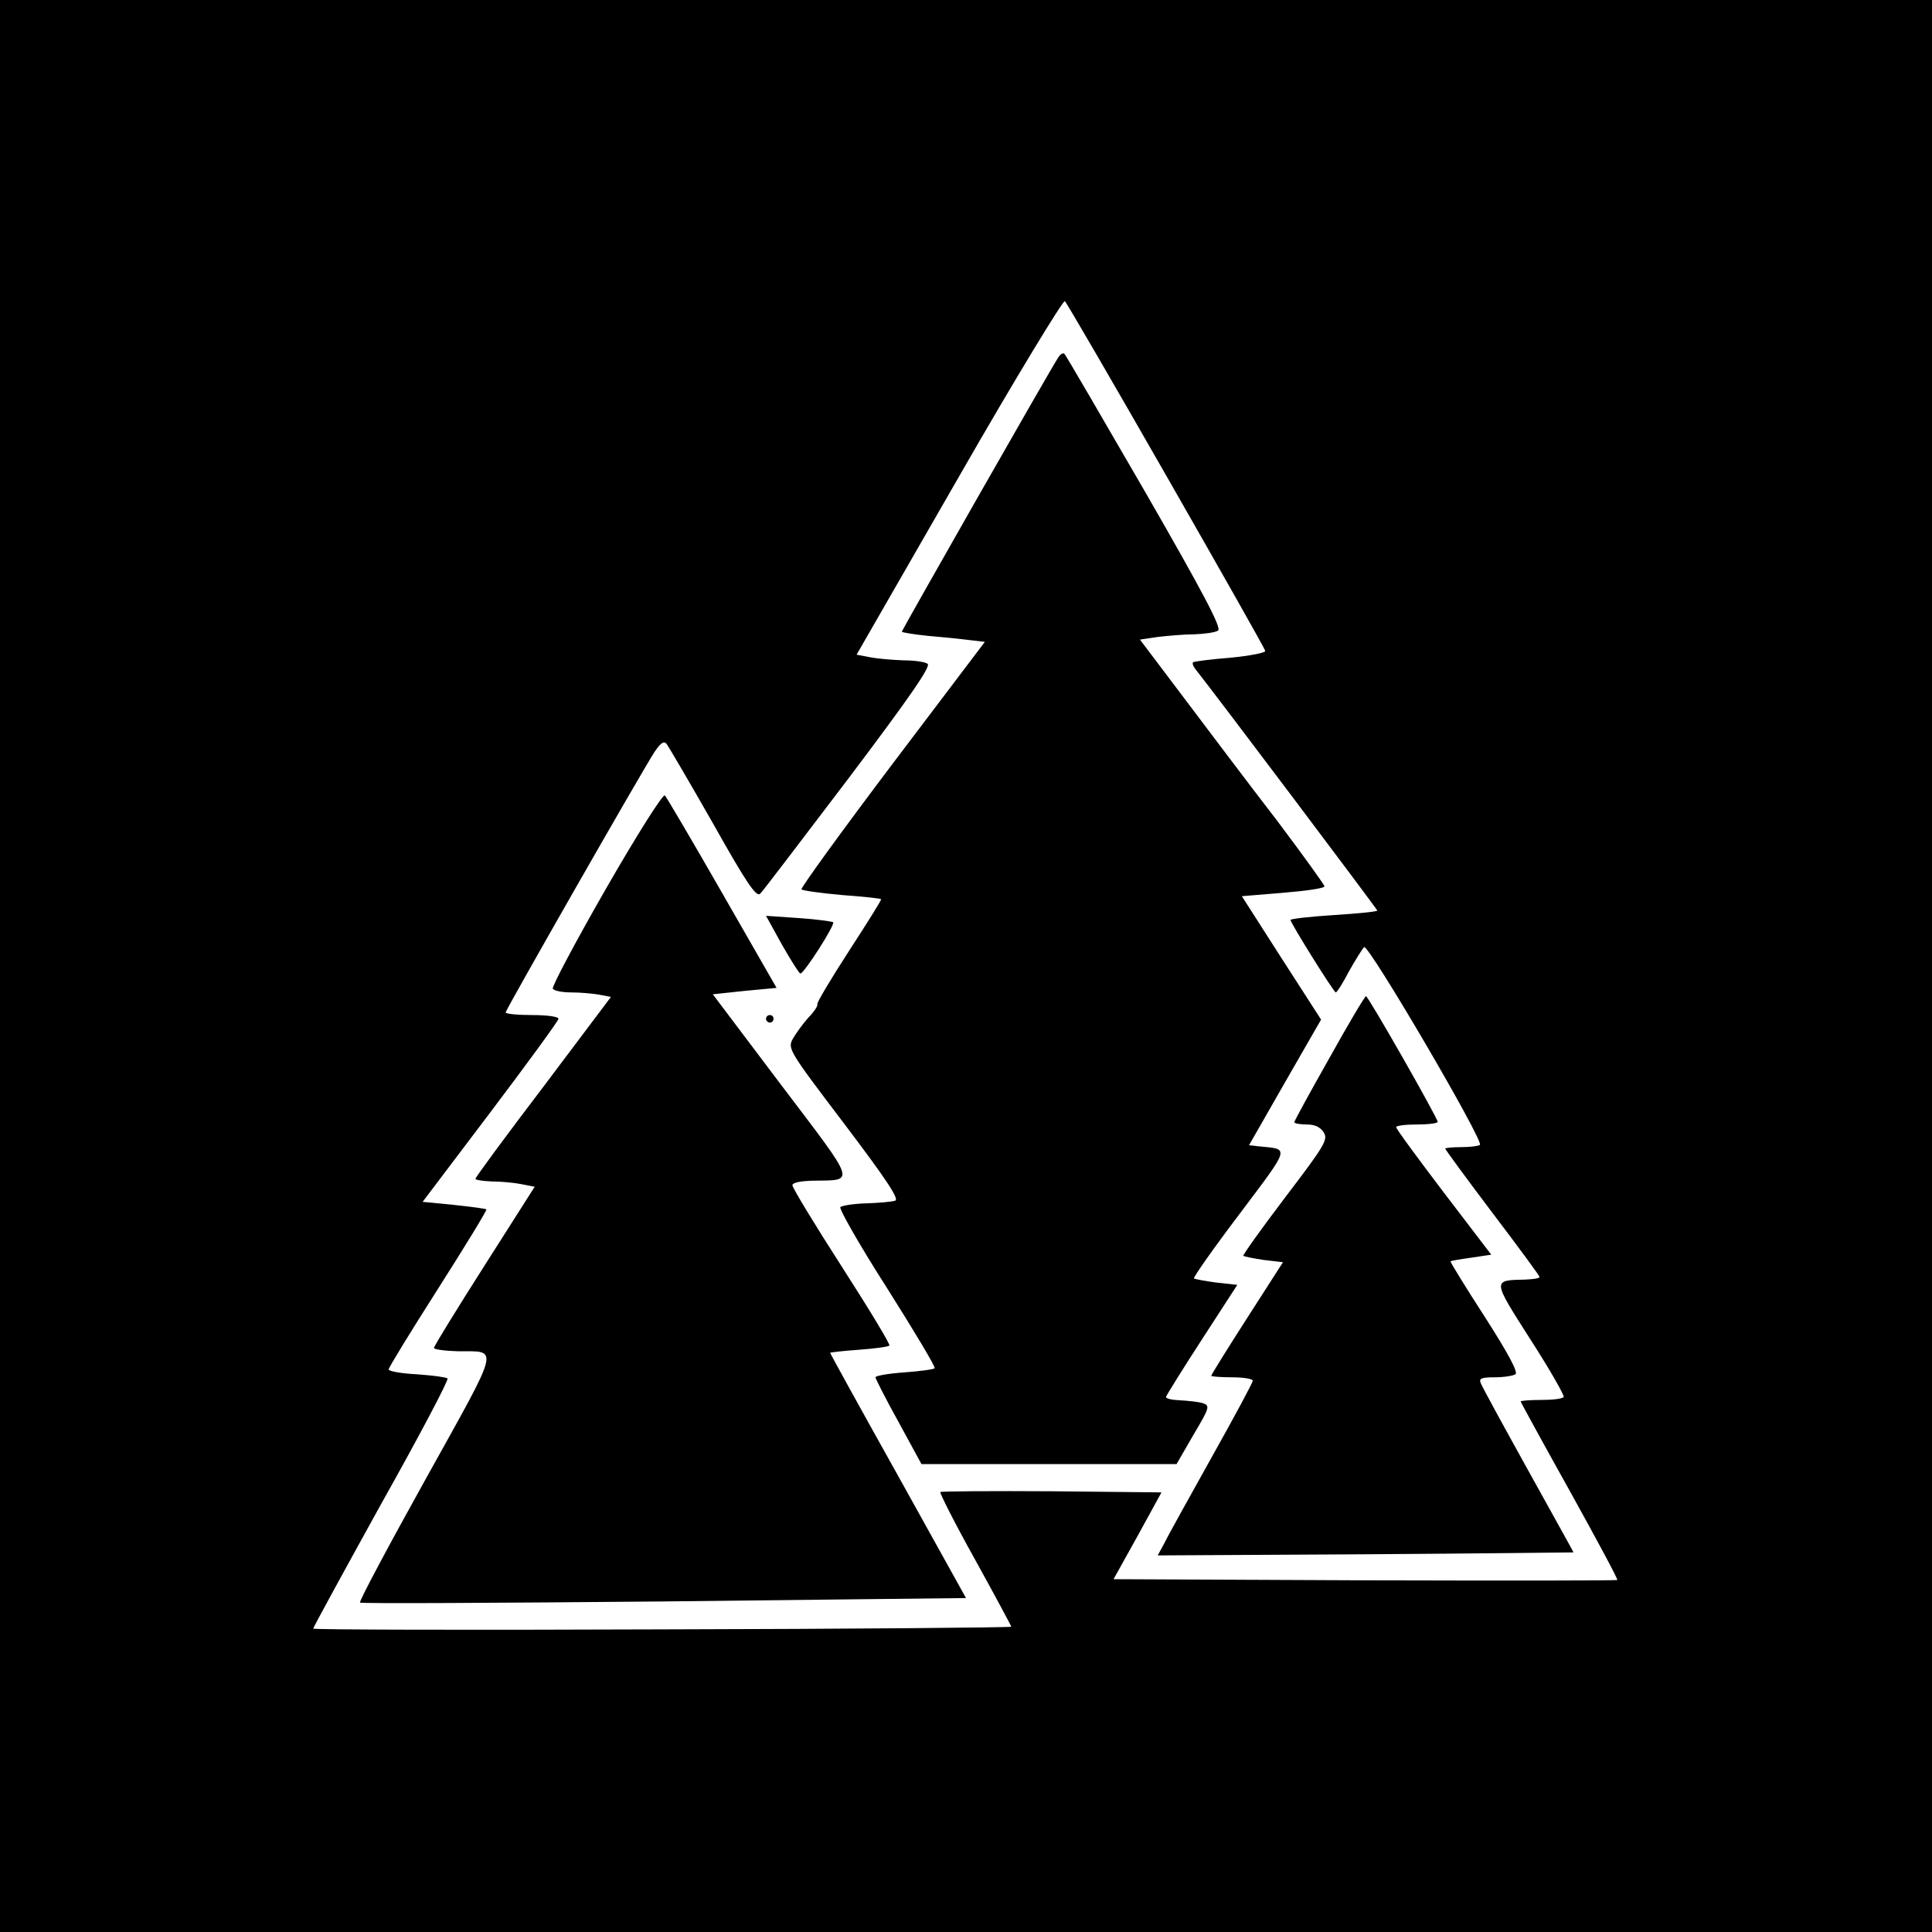
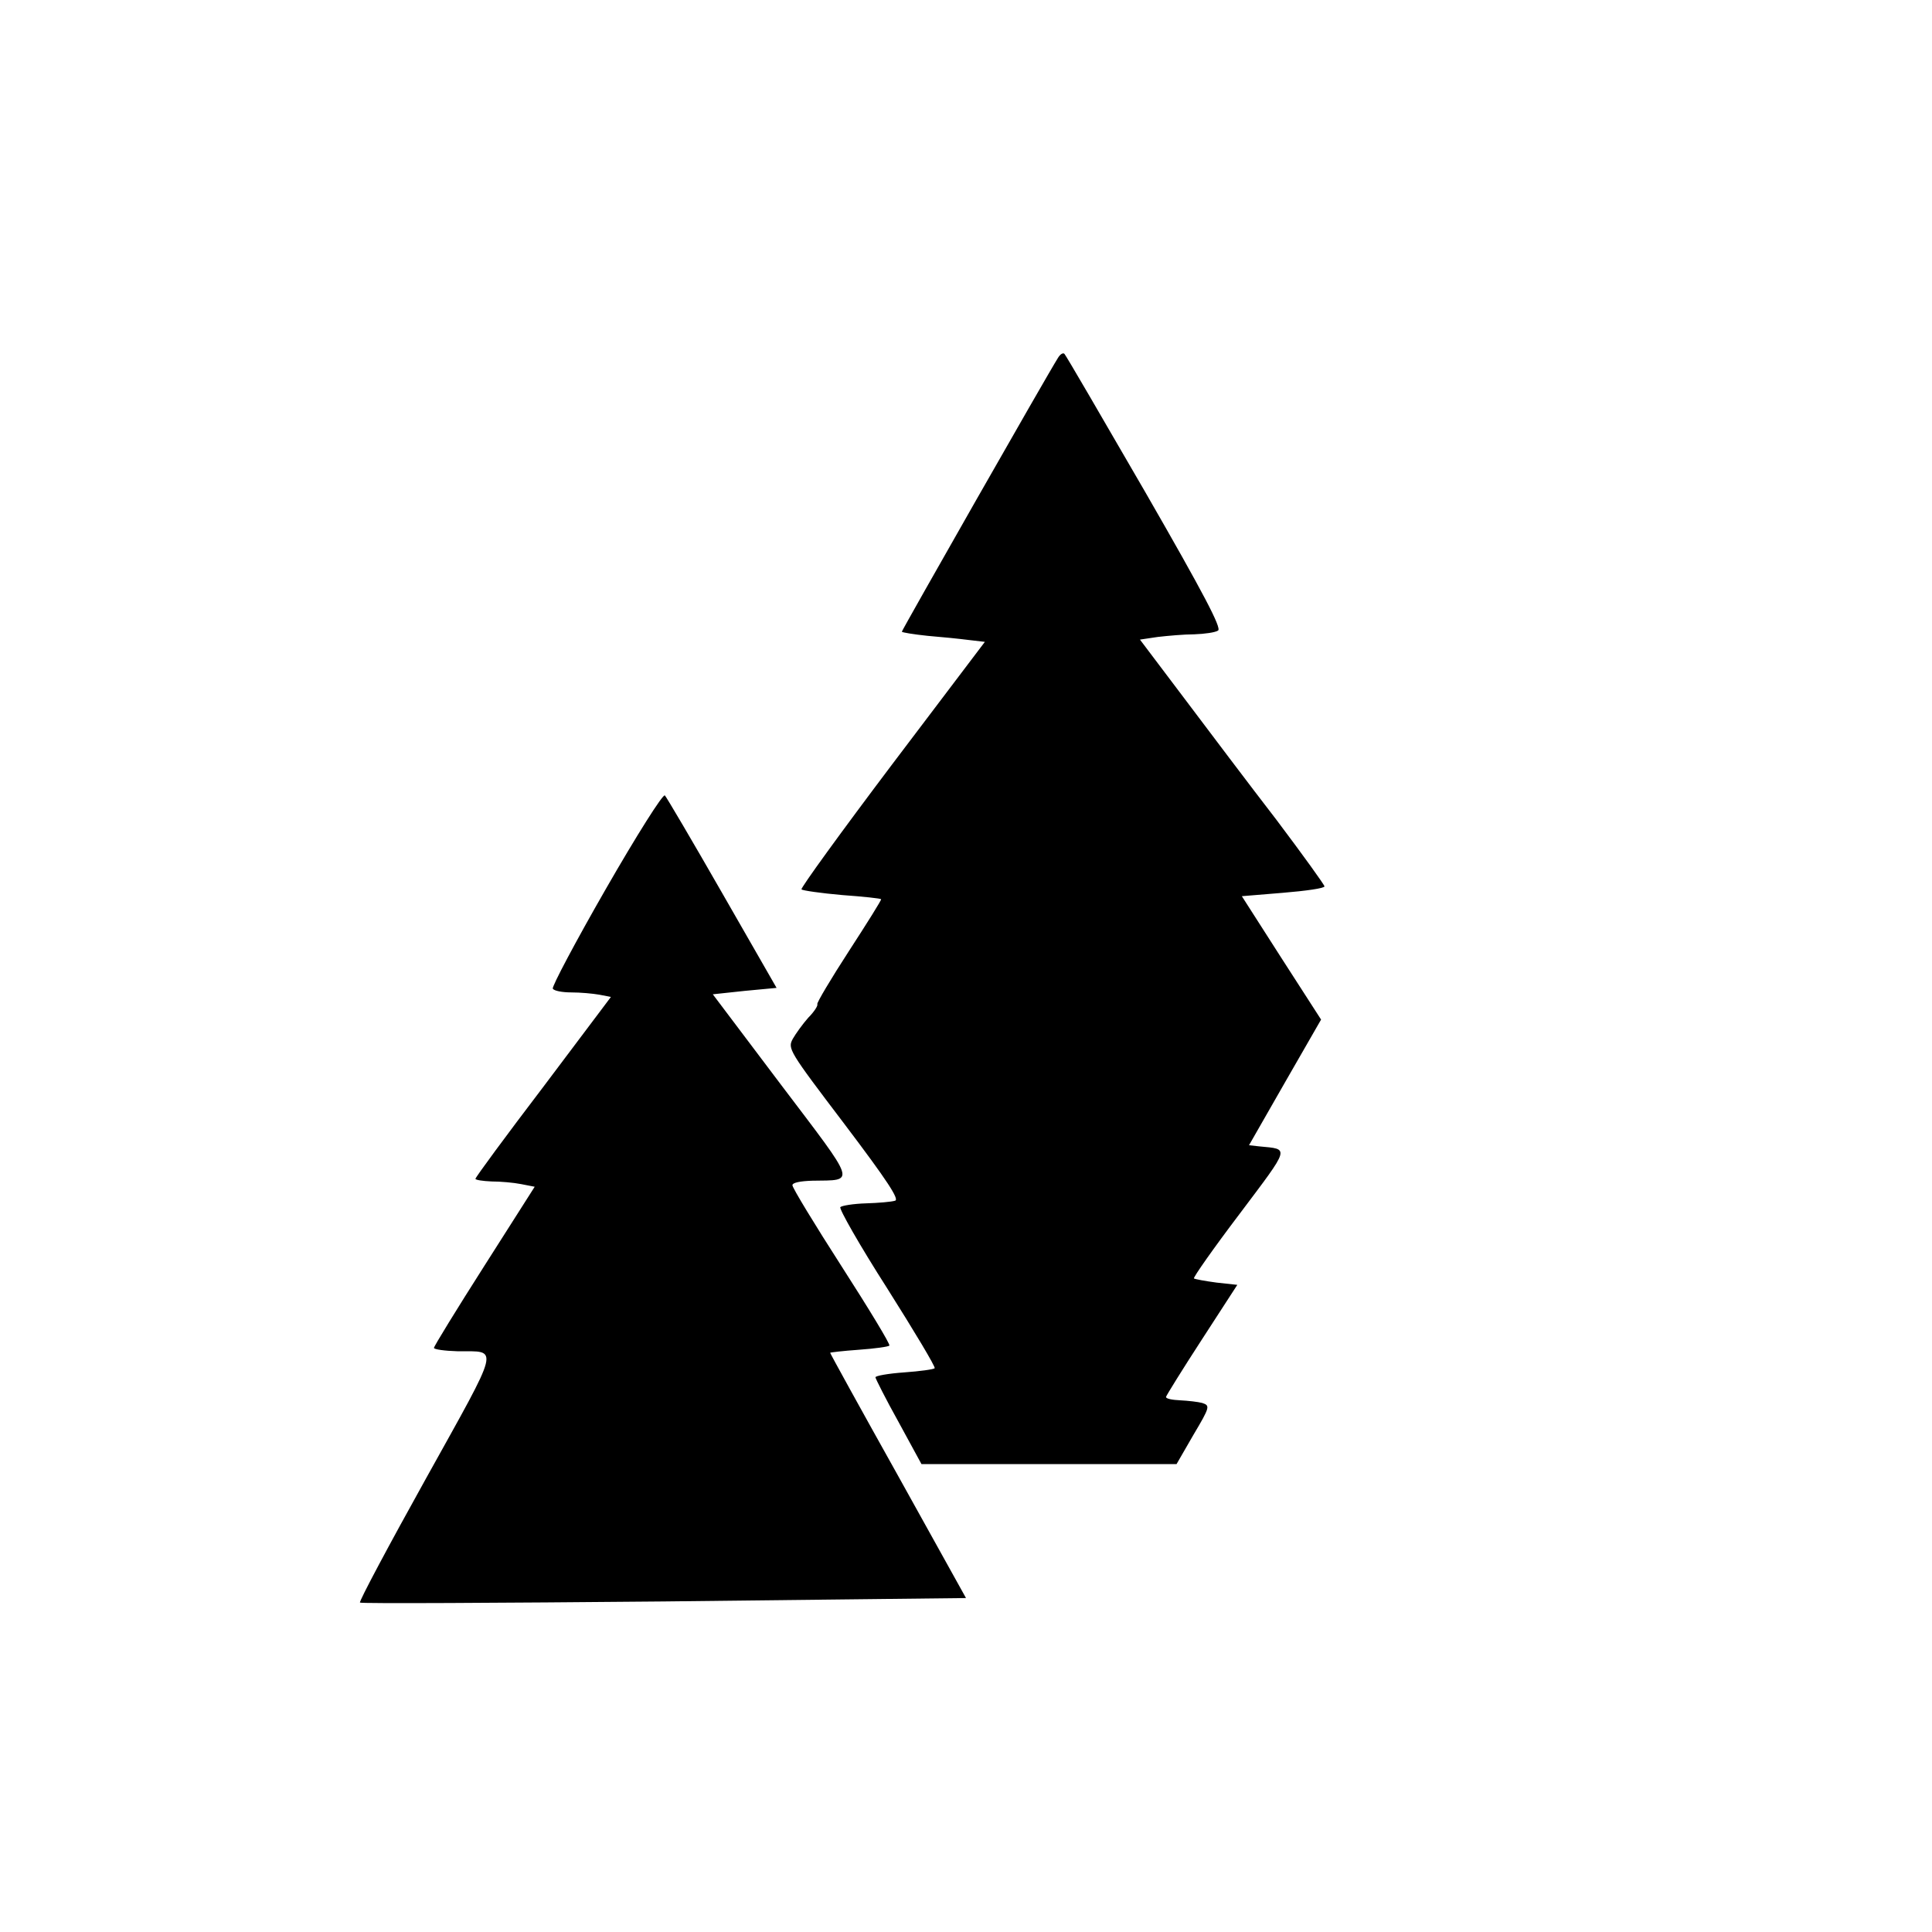
<svg xmlns="http://www.w3.org/2000/svg" version="1.0" width="512pt" height="512pt" viewBox="0 0 512 512" preserveAspectRatio="xMidYMid meet">
  <g transform="translate(0,512) scale(0.1,-0.1)" fill="#000000" stroke="none">
-     <path d="M0 2560 l0 -2560 2560 0 2560 0 0 2560 0 2560 -2560 0 -2560 0 0 -2560z m3091 1299 c143 -250 261 -458 262 -464 1 -5 -41 -13 -92 -18 -52 -4 -97 -10 -99 -12 -3 -3 0 -10 5 -17 58 -73 483 -638 483 -641 0 -3 -52 -8 -115 -12 -63 -4 -115 -10 -115 -13 0 -8 114 -191 120 -192 3 0 19 25 35 56 17 30 35 59 40 64 11 10 318 -514 307 -524 -3 -3 -25 -6 -49 -6 -24 0 -43 -2 -43 -4 0 -2 56 -79 125 -170 69 -91 125 -167 125 -170 0 -4 -17 -6 -37 -7 -89 -2 -89 1 13 -159 51 -79 90 -148 88 -152 -3 -5 -30 -8 -60 -8 -30 0 -54 -2 -54 -4 0 -2 58 -108 130 -237 71 -128 128 -234 126 -236 -1 -2 -303 -2 -669 -1 l-666 3 64 115 63 115 -291 3 c-159 1 -292 0 -295 -2 -2 -3 39 -84 92 -179 53 -96 96 -176 96 -178 0 -2 -416 -6 -925 -7 -509 -2 -925 -1 -925 2 0 3 82 153 181 332 100 178 179 328 175 331 -3 3 -39 8 -81 11 -41 2 -75 8 -75 13 0 5 59 101 131 214 72 113 130 208 128 210 -2 2 -41 7 -87 12 l-82 8 180 238 c99 131 180 242 180 247 0 6 -31 10 -70 10 -38 0 -70 3 -70 7 0 7 364 644 395 691 17 25 25 29 32 20 5 -7 61 -102 123 -211 91 -162 115 -196 125 -185 7 7 112 145 235 307 165 219 218 296 208 302 -7 5 -35 9 -63 9 -27 1 -67 4 -88 8 l-37 7 272 473 c149 260 276 468 280 464 5 -5 126 -213 269 -463z" />
    <path d="M2804 4172 c-28 -44 -414 -722 -414 -726 0 -2 30 -7 68 -11 37 -3 86 -8 109 -11 l43 -5 -246 -325 c-135 -179 -243 -328 -240 -331 3 -3 51 -10 108 -15 56 -4 102 -9 103 -11 2 -1 -37 -63 -85 -137 -48 -74 -86 -138 -84 -141 2 -4 -8 -20 -24 -36 -15 -17 -33 -42 -41 -56 -14 -26 -11 -31 137 -226 115 -152 146 -200 134 -203 -9 -3 -44 -6 -77 -7 -33 -1 -64 -6 -68 -10 -4 -4 51 -101 124 -215 72 -114 129 -209 126 -212 -3 -3 -39 -8 -81 -11 -42 -3 -76 -9 -76 -13 0 -3 27 -57 61 -118 l61 -112 338 0 338 0 45 78 c44 74 44 77 23 84 -11 3 -38 6 -58 7 -21 1 -38 4 -38 9 1 4 43 72 95 152 l94 145 -55 6 c-30 4 -57 9 -60 11 -2 3 52 80 121 171 136 181 133 171 52 179 l-27 3 95 166 96 167 -105 163 -105 164 109 9 c61 5 110 12 110 17 0 4 -57 83 -127 176 -71 92 -181 238 -245 323 l-117 155 47 7 c26 3 70 7 97 7 28 1 56 5 63 10 10 6 -37 96 -193 367 -114 197 -210 362 -214 366 -3 4 -11 0 -17 -10z" />
    <path d="M1606 2765 c-81 -141 -144 -260 -141 -265 3 -6 26 -10 49 -10 24 0 57 -3 74 -6 l31 -6 -179 -238 c-99 -130 -180 -240 -180 -244 0 -3 19 -6 43 -7 23 0 58 -3 78 -7 l36 -7 -133 -209 c-74 -116 -134 -214 -134 -218 0 -4 28 -8 63 -9 110 -1 116 23 -84 -337 -99 -178 -178 -326 -175 -329 2 -3 365 -1 805 3 l801 9 -180 324 c-99 177 -180 324 -180 326 0 1 34 5 76 8 42 3 78 8 81 11 3 3 -54 97 -126 209 -72 112 -131 209 -131 216 0 7 21 11 53 12 115 2 120 -14 -83 254 l-181 240 84 9 85 8 -144 251 c-79 138 -148 255 -152 259 -5 5 -75 -106 -156 -247z" />
-     <path d="M2072 2617 c24 -42 46 -77 49 -77 10 0 93 130 87 136 -3 2 -44 8 -92 11 l-86 6 42 -76z" />
-     <path d="M3523 2316 c-51 -90 -93 -167 -93 -170 0 -3 15 -6 33 -6 22 0 36 -7 45 -21 12 -19 3 -34 -102 -172 -63 -83 -113 -153 -111 -155 2 -2 27 -7 54 -11 l51 -6 -95 -148 c-52 -81 -95 -150 -95 -153 0 -2 25 -4 55 -4 30 0 55 -4 55 -9 0 -5 -49 -96 -109 -203 -59 -106 -116 -208 -125 -227 l-18 -33 551 3 c303 2 551 5 551 5 0 1 -54 98 -120 217 -66 119 -123 223 -126 232 -5 12 2 15 37 15 24 0 49 4 55 8 8 5 -19 55 -81 152 -52 80 -92 146 -91 147 1 2 26 6 55 10 l53 8 -126 165 c-69 91 -126 168 -126 173 0 4 25 7 55 7 30 0 55 3 55 7 0 10 -184 333 -190 333 -3 0 -47 -74 -97 -164z" />
-     <path d="M2030 2420 c0 -5 5 -10 10 -10 6 0 10 5 10 10 0 6 -4 10 -10 10 -5 0 -10 -4 -10 -10z" />
  </g>
</svg>